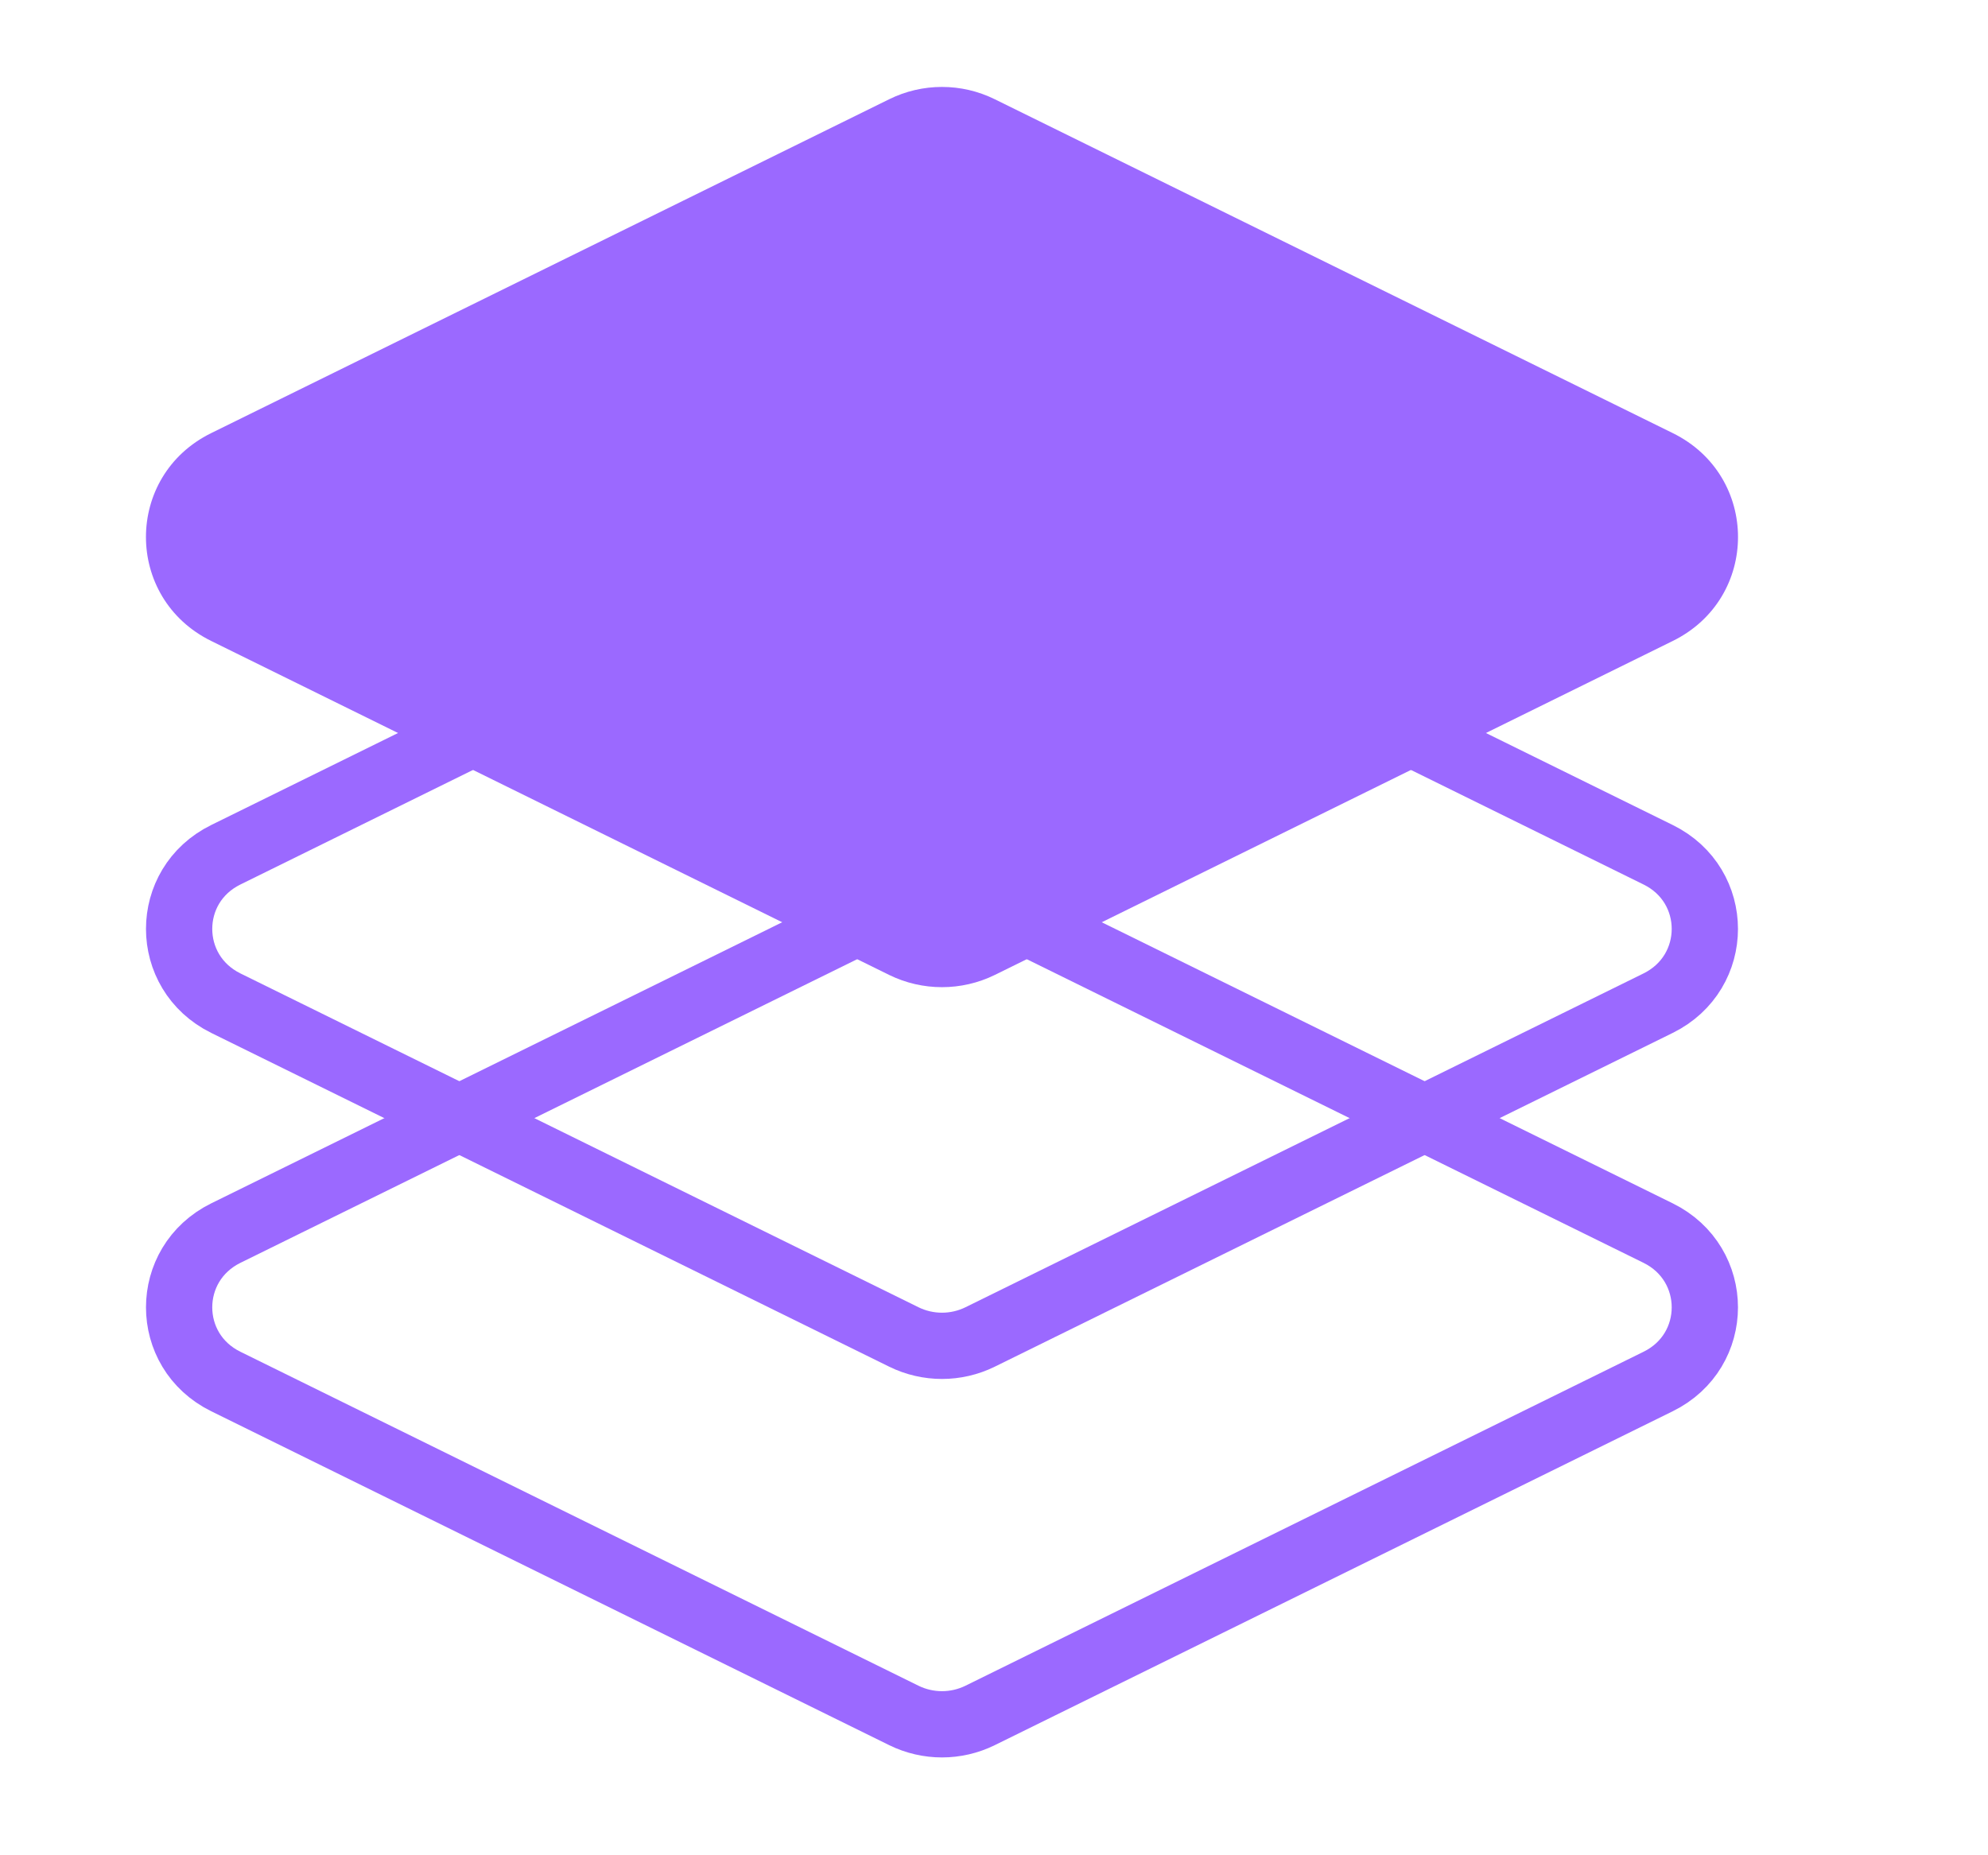
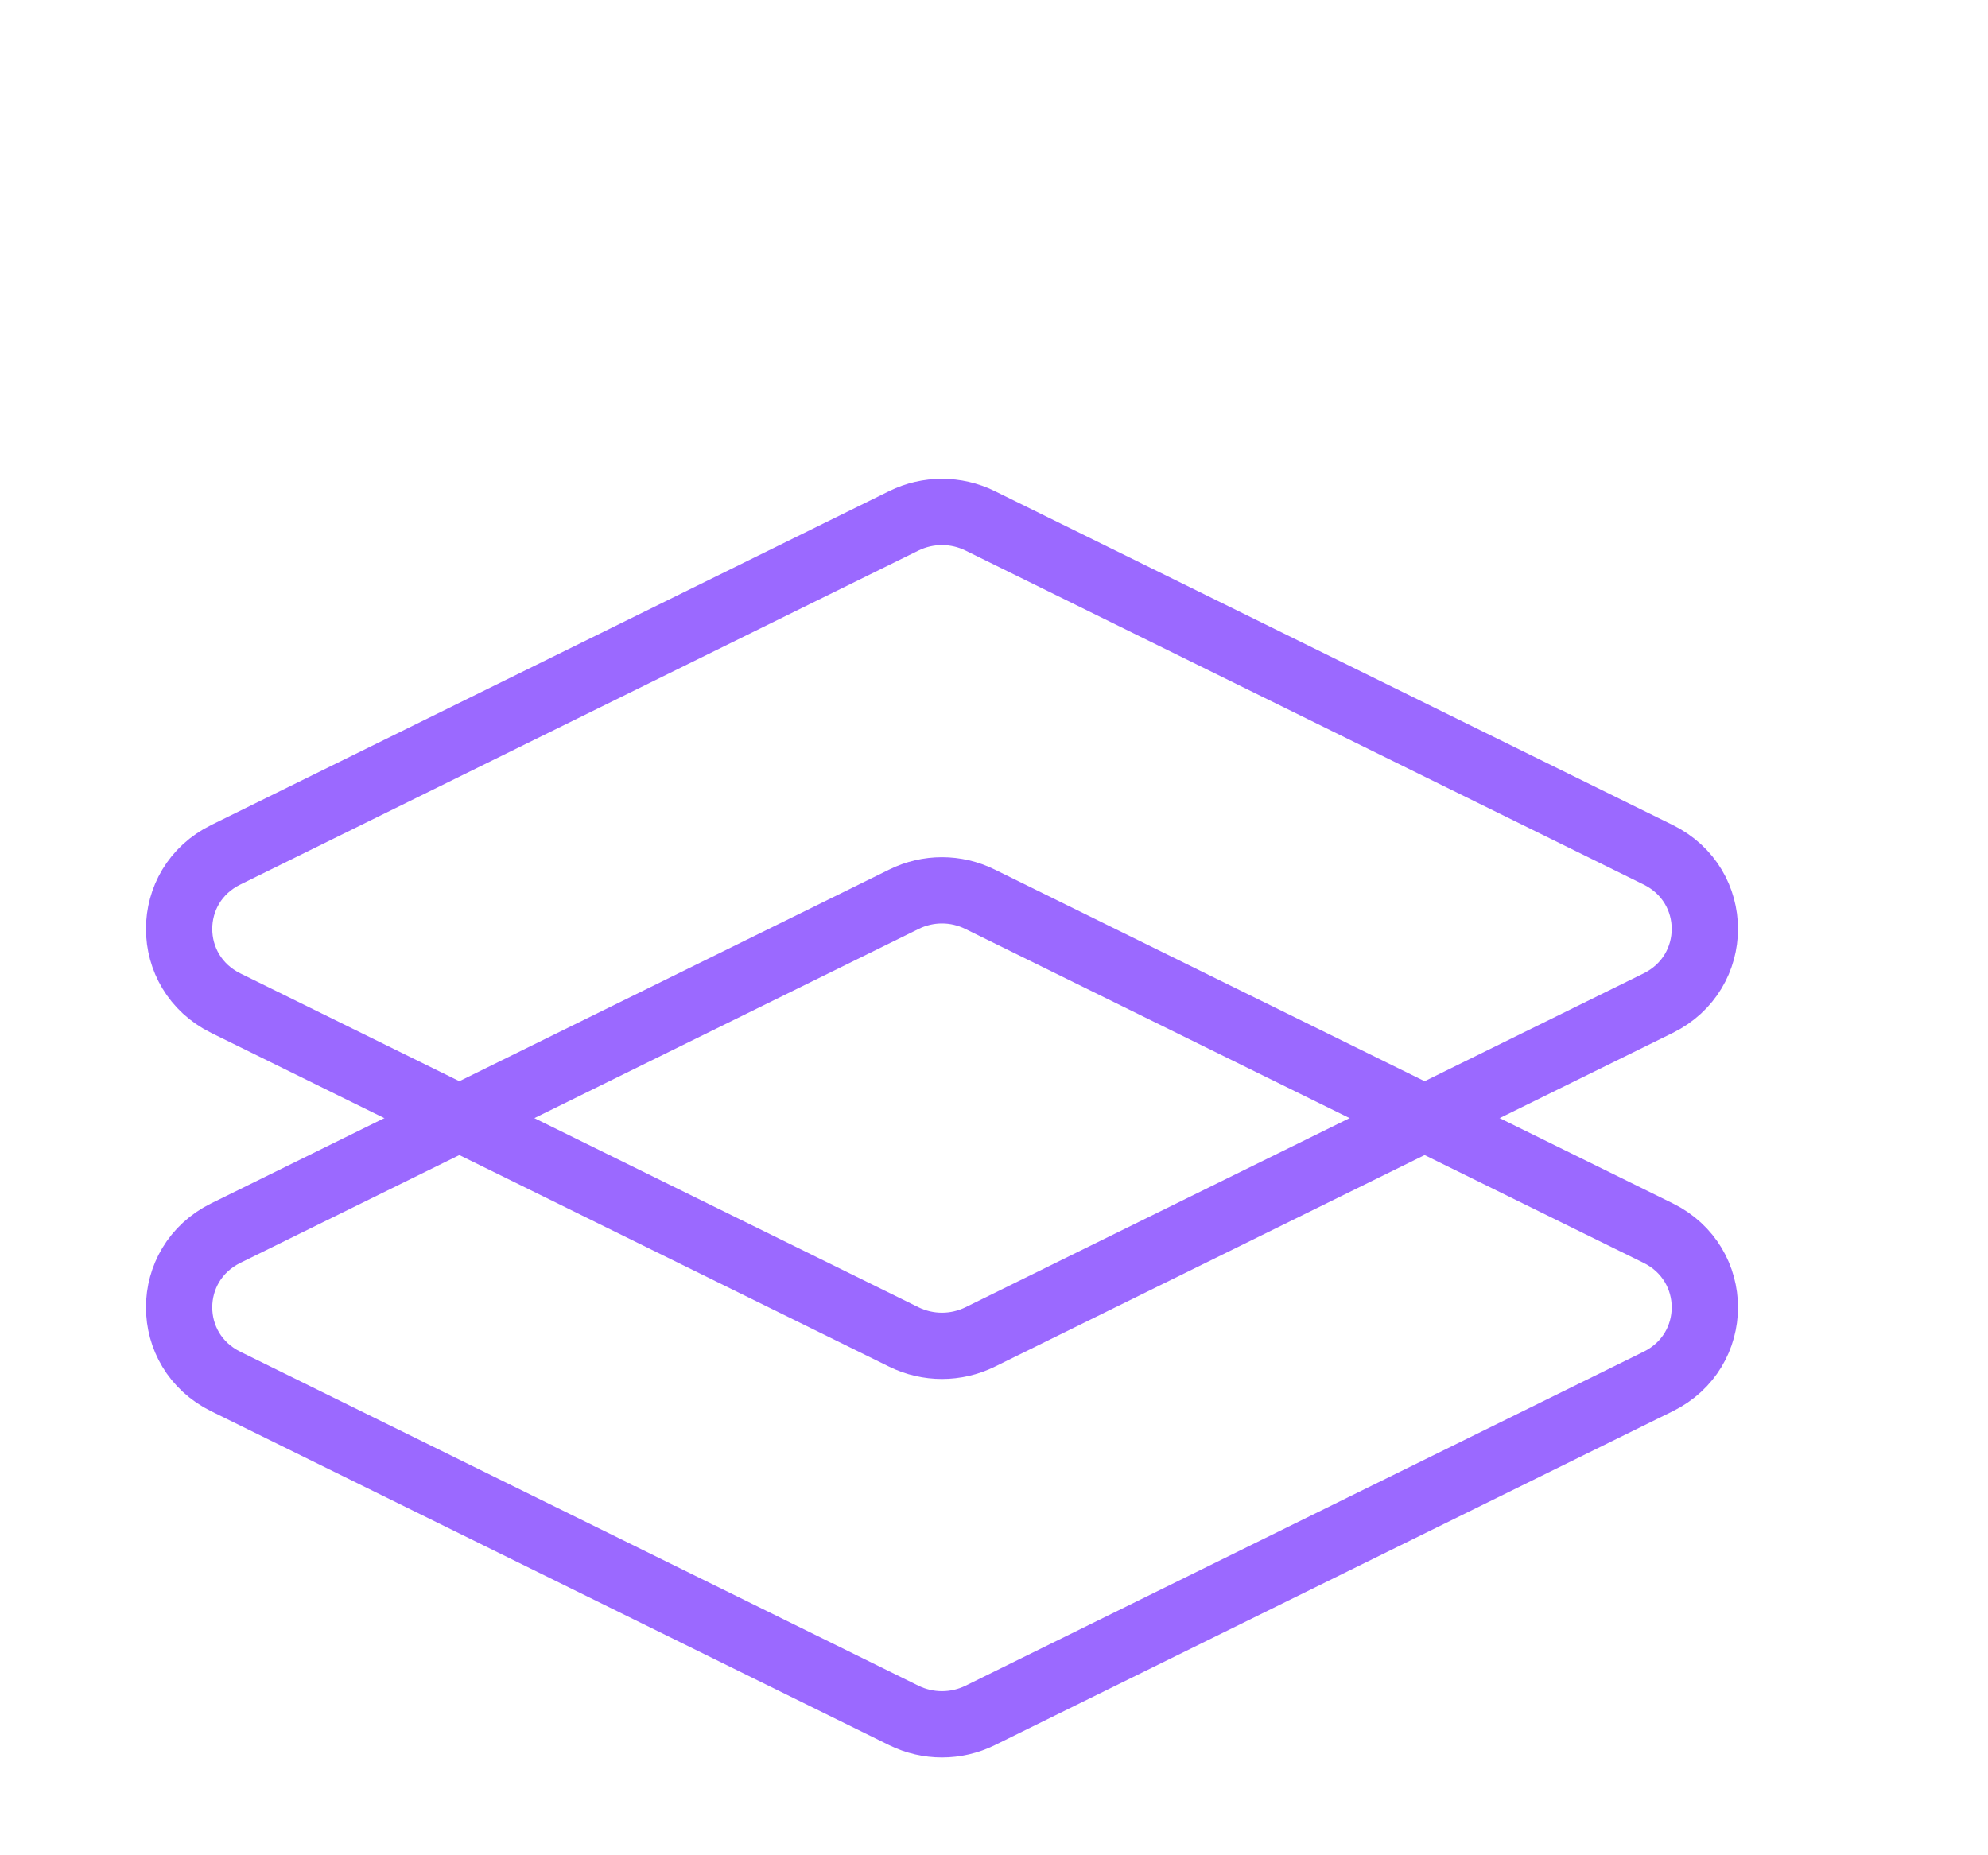
<svg xmlns="http://www.w3.org/2000/svg" width="15" height="14" viewBox="0 0 15 14" fill="none">
  <path d="M12.511 10.425L7.395 12.945C7.214 13.034 7.001 13.034 6.82 12.945L1.704 10.425C1.234 10.194 1.234 9.537 1.704 9.305L6.82 6.786C7.001 6.696 7.214 6.696 7.395 6.786L12.511 9.305C12.981 9.537 12.981 10.194 12.511 10.425Z" stroke="#9B69FF" stroke-width="0.5" />
  <path d="M12.511 7.57L7.395 10.089C7.214 10.178 7.001 10.178 6.82 10.089L1.704 7.57C1.234 7.338 1.234 6.681 1.704 6.45L6.82 3.93C7.001 3.841 7.214 3.841 7.395 3.93L12.511 6.45C12.981 6.681 12.981 7.338 12.511 7.57Z" stroke="#9B69FF" stroke-width="0.5" />
-   <path d="M6.709 0.749C6.96 0.625 7.255 0.625 7.506 0.749L12.621 3.268C13.278 3.591 13.278 4.514 12.621 4.837L7.506 7.357C7.255 7.48 6.96 7.48 6.709 7.357L1.594 4.837C0.937 4.514 0.937 3.591 1.594 3.268L6.709 0.749Z" fill="#9B69FF" />
</svg>